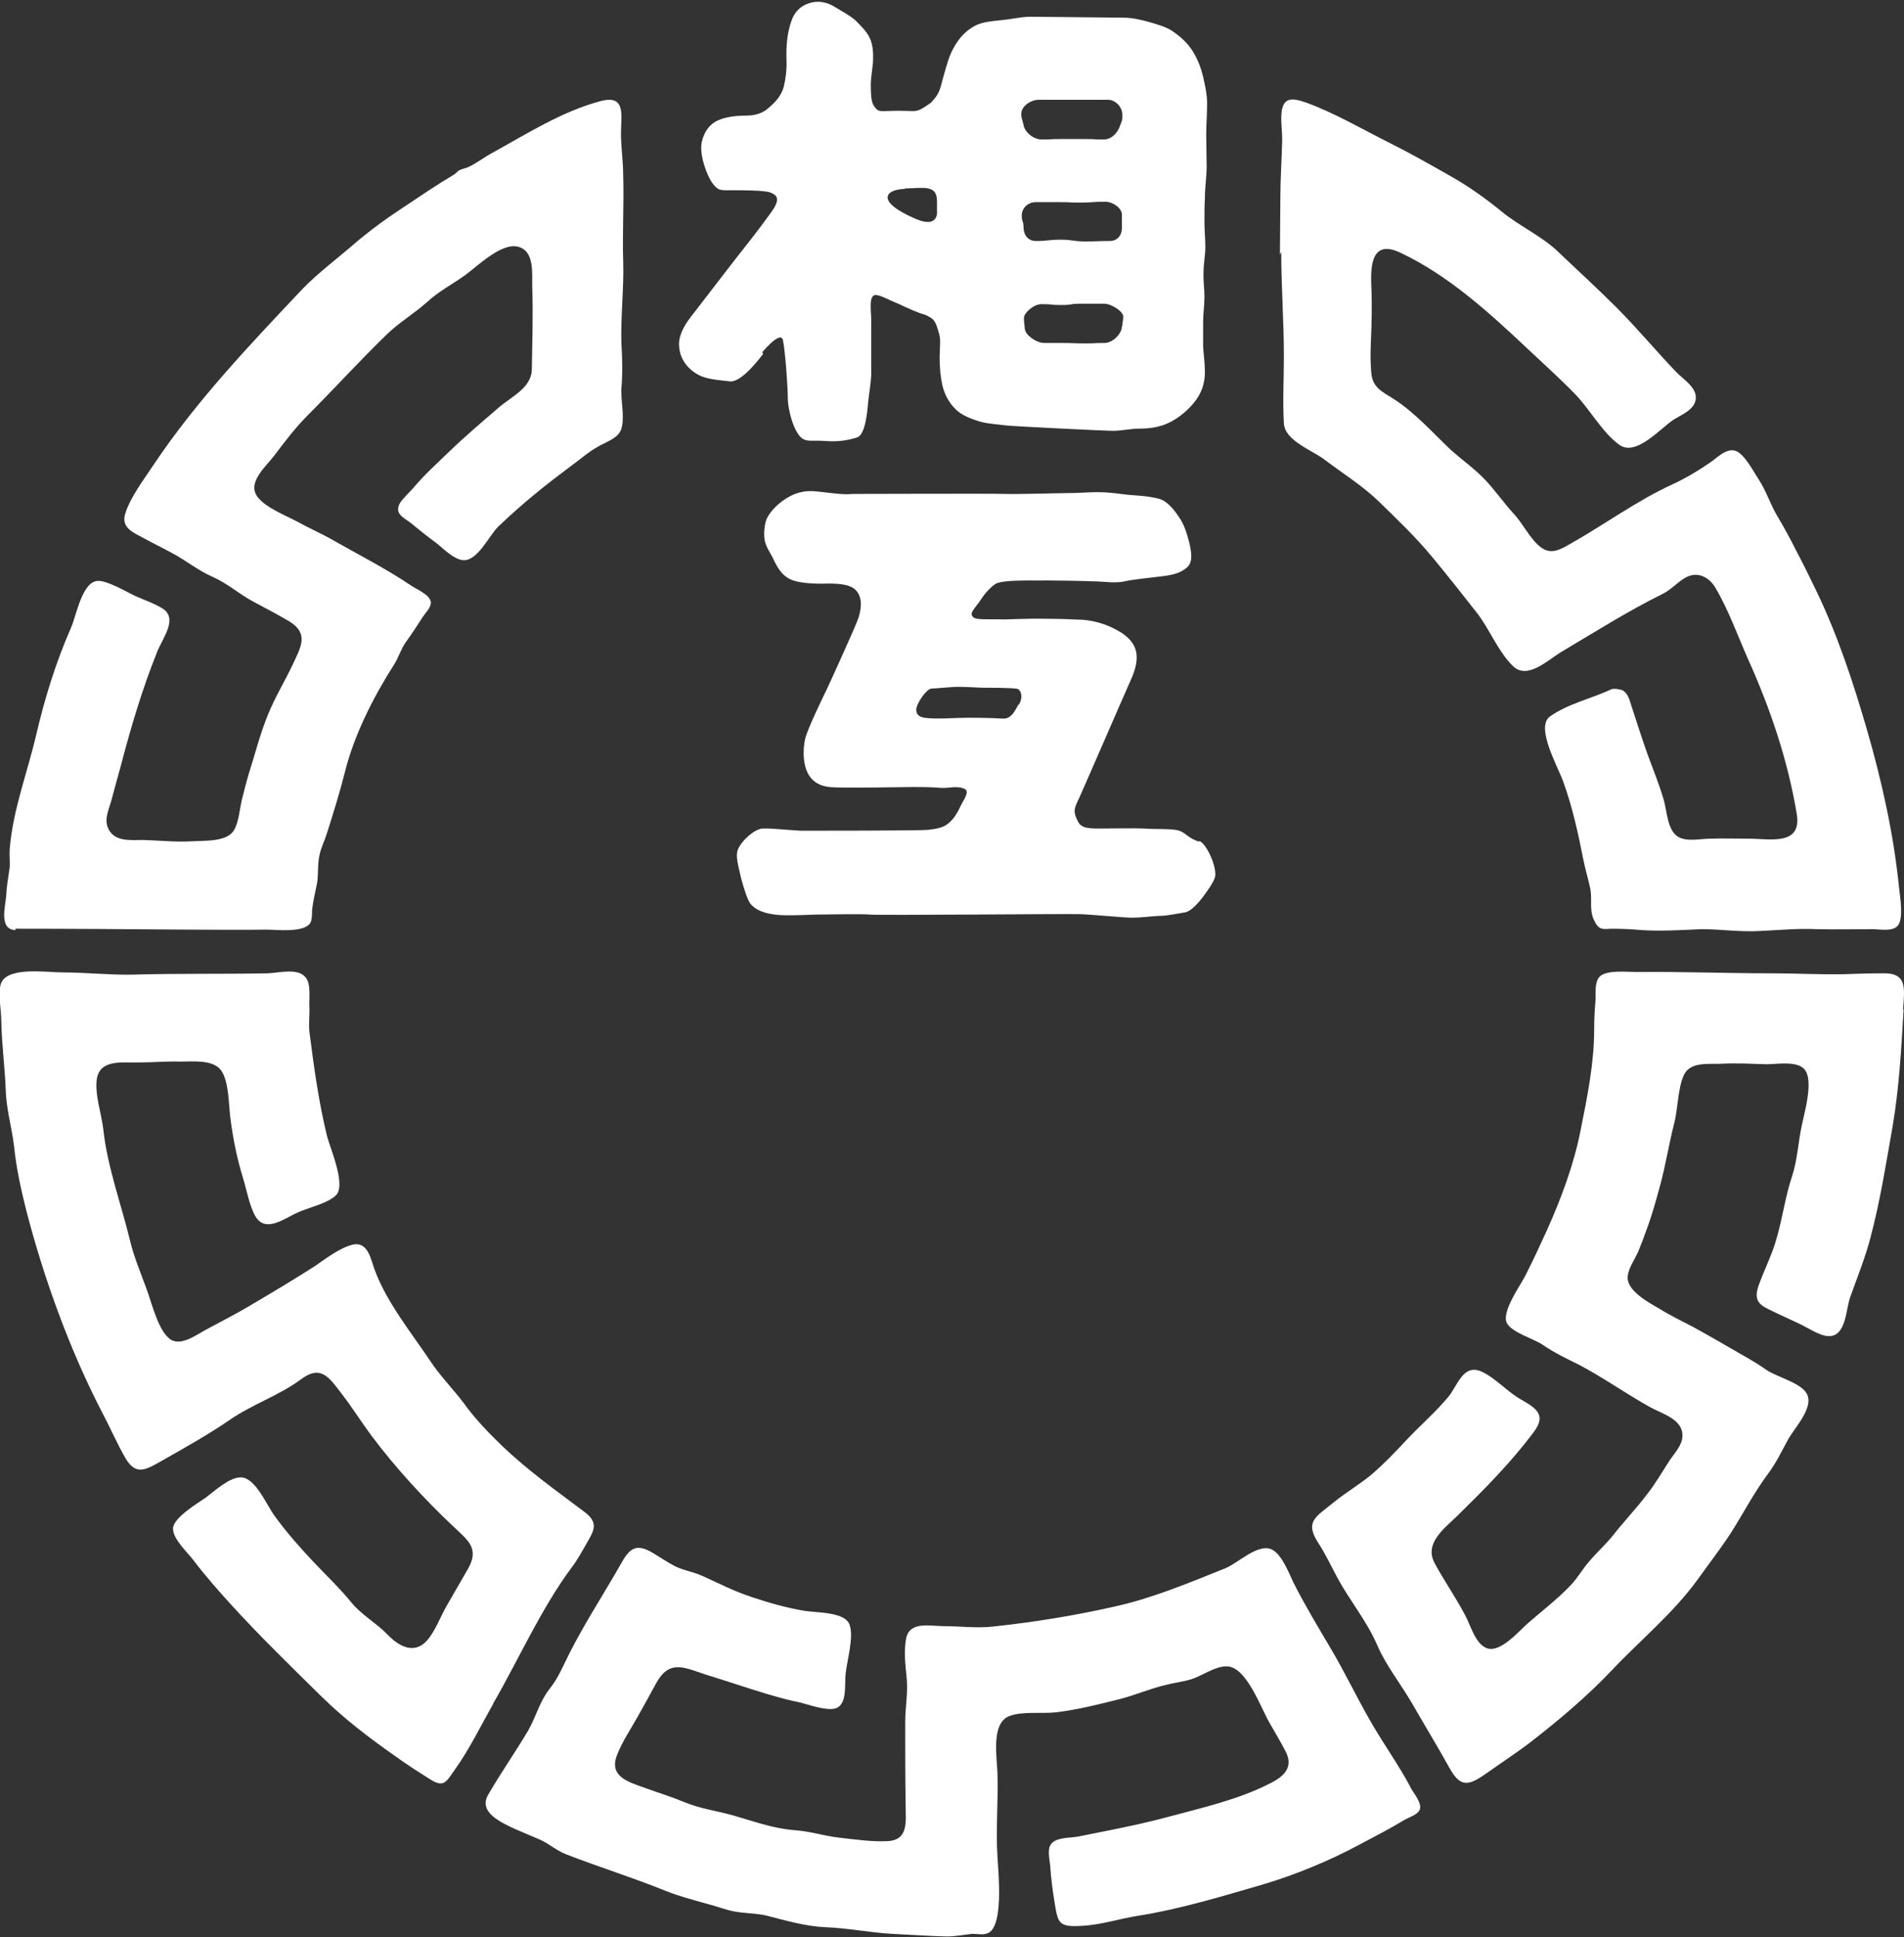
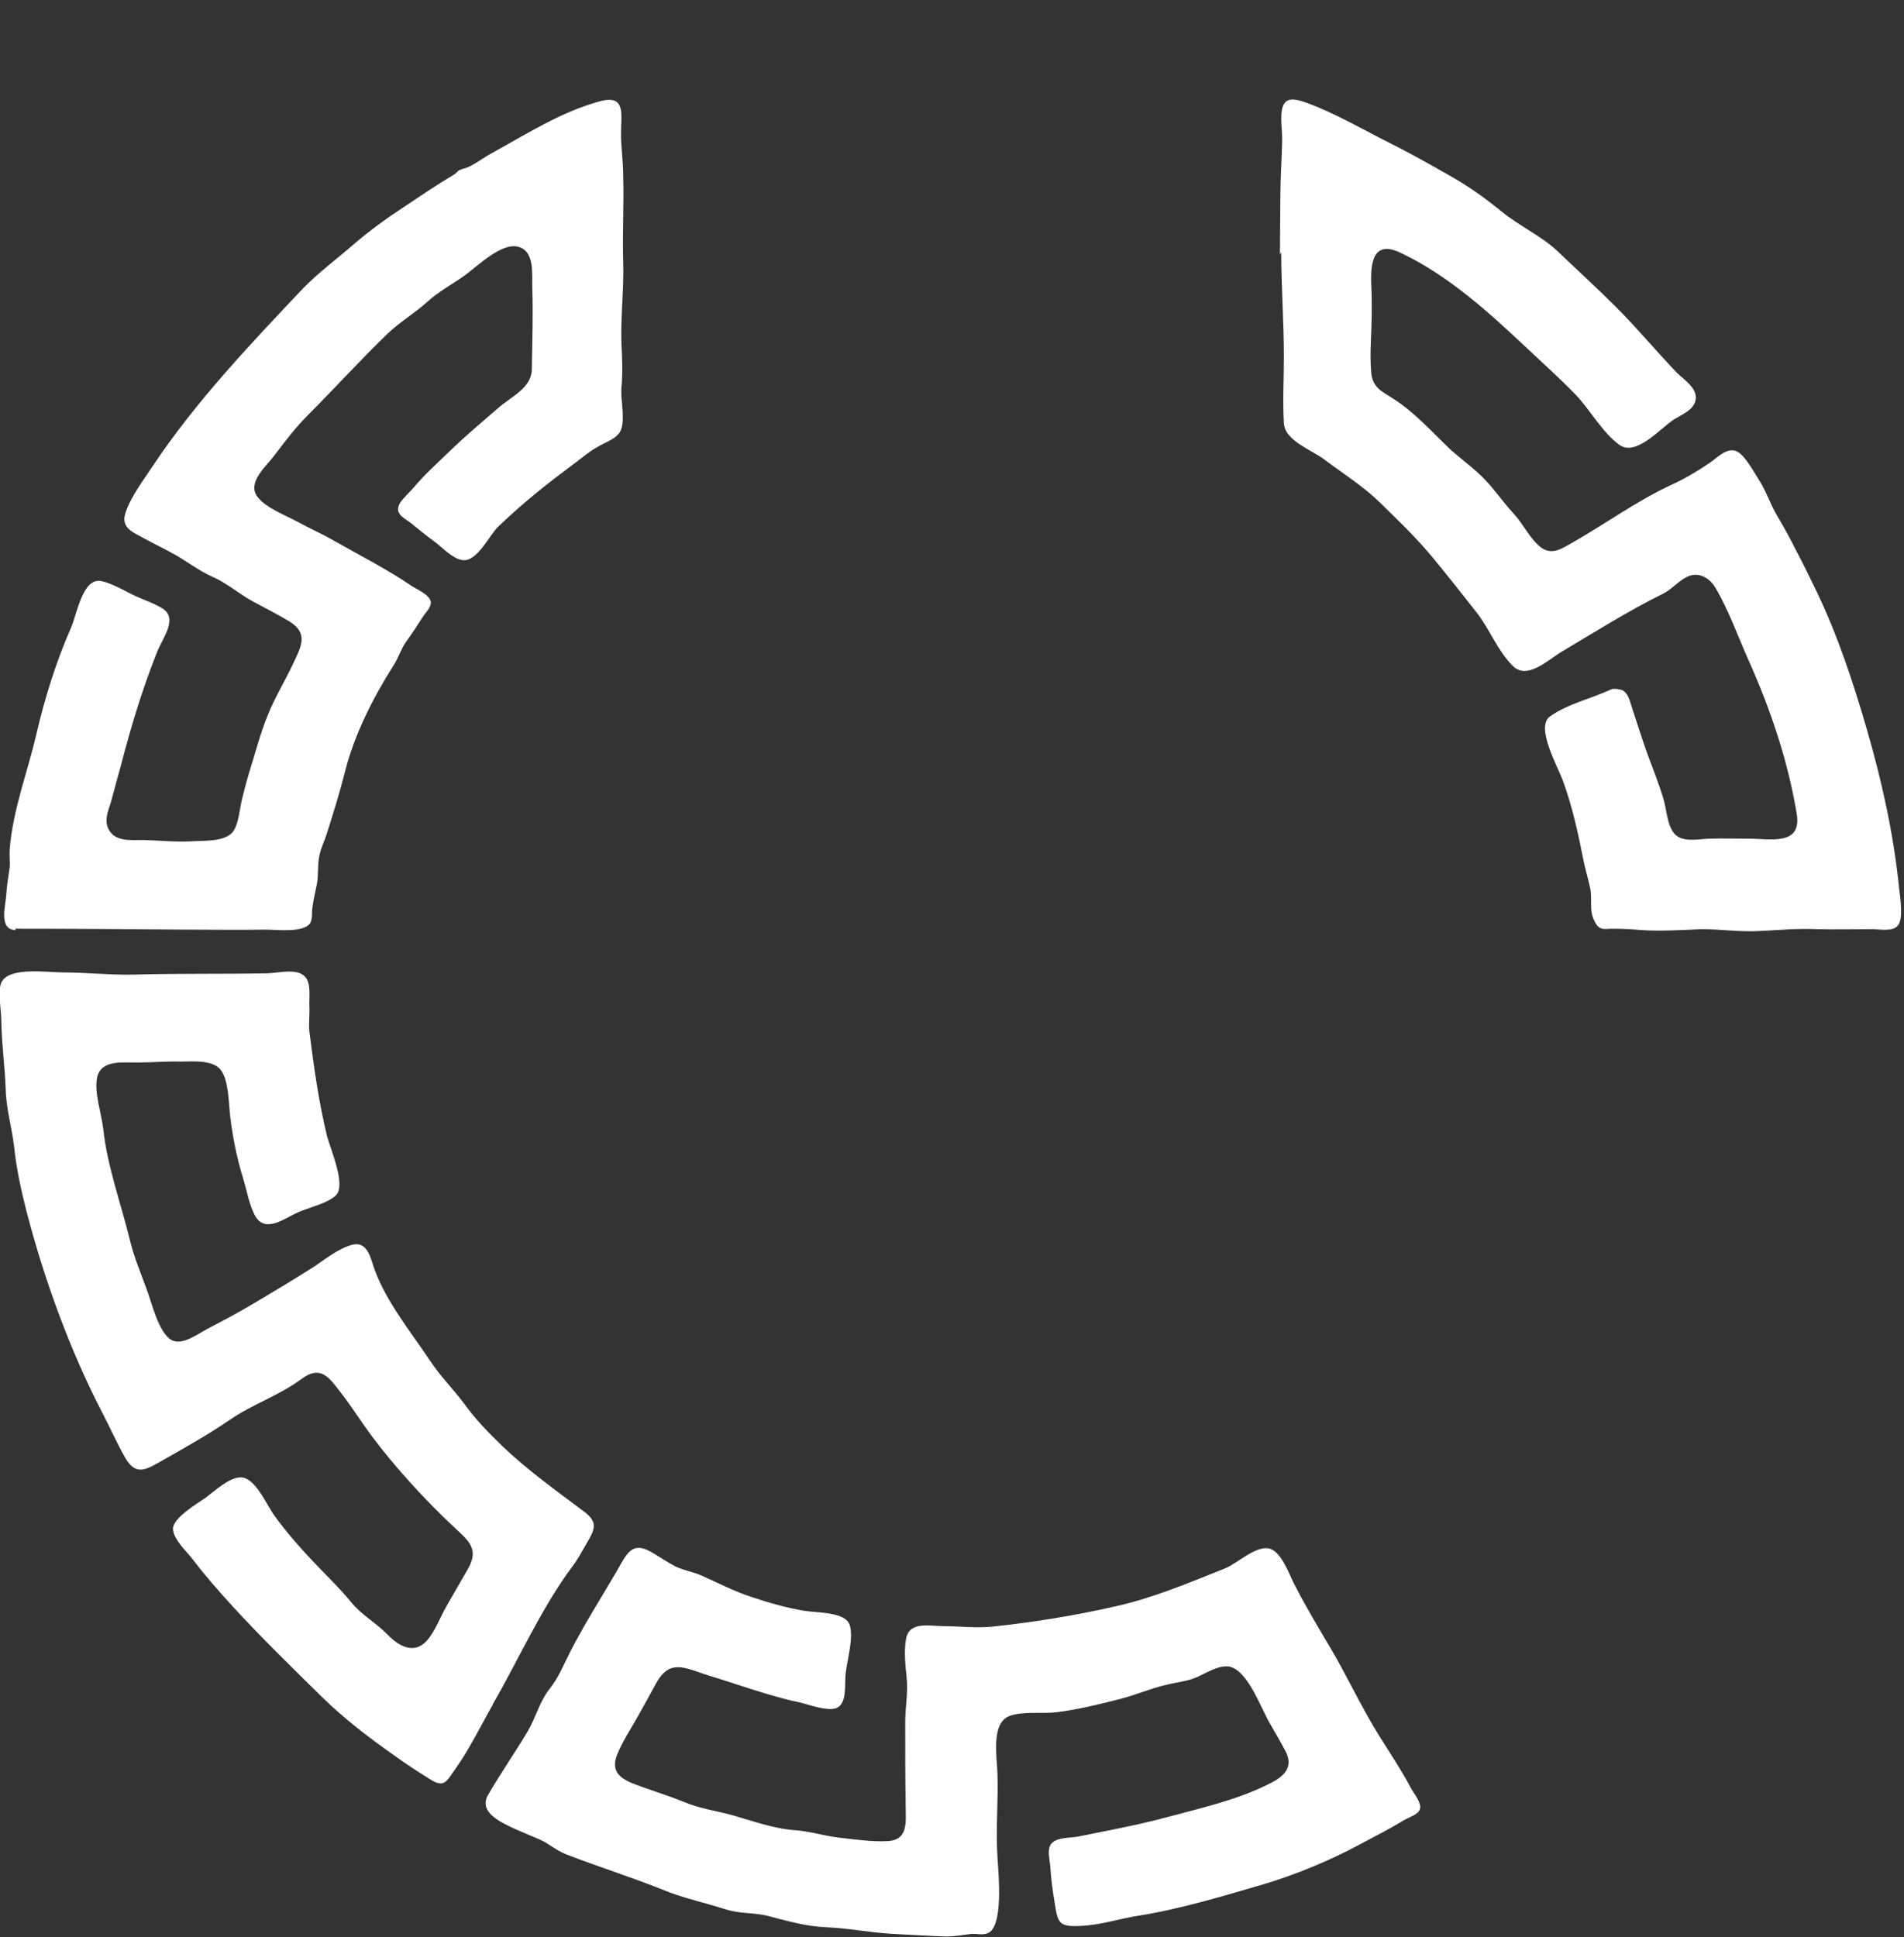
<svg xmlns="http://www.w3.org/2000/svg" id="_レイヤー_1" viewBox="0 0 43.14 43.89">
  <rect x="0" y="0" width="43.14" height="43.89" fill="#333333" stroke="none" />
  <defs>
    <style>.cls-1{fill:#fff;}</style>
  </defs>
  <g>
    <path class="cls-1" d="M29.03,5.71c0,.79,.06,1.58,.06,2.37,0,.5-.03,1.01,0,1.51,.02,.4,.65,.61,.93,.83,.41,.31,.86,.59,1.23,.95,.42,.41,.83,.8,1.21,1.26,.34,.41,.67,.83,1,1.25,.29,.37,.47,.86,.81,1.2,.33,.34,.8-.13,1.12-.32,.76-.45,1.5-.92,2.29-1.31,.2-.1,.34-.28,.54-.38,.26-.13,.52,.02,.65,.25,.3,.51,.5,1.08,.74,1.62,.5,1.11,.9,2.29,1.1,3.5,.12,.73-.61,.56-1.09,.56-.29,0-.58-.01-.87,0-.22,0-.54,.08-.74-.05-.24-.16-.24-.6-.32-.85-.1-.34-.24-.68-.36-1.01-.13-.36-.24-.72-.36-1.08-.05-.15-.07-.28-.2-.37-.02-.01-.2-.06-.27-.02-.45,.21-.97,.32-1.38,.61-.34,.24,.18,1.14,.3,1.48,.21,.58,.34,1.18,.46,1.79,.04,.2,.1,.39,.14,.58,.07,.26-.02,.51,.09,.75,.11,.25,.2,.22,.41,.21,.2,0,.47,.01,.66,.03,.46,.03,.9,0,1.37-.02,.45,0,.9,.07,1.35,.04,.42-.02,.84-.06,1.26-.04,.42,.01,.84,0,1.26,0,.16,0,.45,.06,.57-.07,.15-.15,.06-.66,.04-.85-.12-1.21-.39-2.43-.73-3.6-.31-1.07-.66-2.13-1.14-3.13-.15-.31-.3-.62-.46-.92-.13-.26-.27-.52-.42-.77-.17-.28-.26-.59-.44-.86-.11-.17-.31-.55-.5-.63-.22-.09-.44,.16-.61,.27-.26,.18-.55,.35-.83,.48-.81,.37-1.54,.91-2.32,1.35-.23,.13-.44,.26-.68,.07-.24-.19-.4-.54-.61-.76-.23-.25-.42-.53-.65-.77-.23-.24-.51-.44-.76-.66-.41-.39-.83-.86-1.3-1.16-.27-.17-.48-.26-.51-.59-.02-.22-.02-.47-.01-.69,.02-.44,.03-.87,.01-1.3-.02-.49,.03-1.04,.67-.73,1.08,.51,2.01,1.36,2.87,2.17,.36,.34,.73,.67,1.08,1.03,.33,.34,.61,.86,.99,1.14,.38,.29,.93-.36,1.25-.57,.18-.11,.46-.22,.49-.45,.04-.26-.27-.45-.43-.61-.47-.49-.89-1-1.37-1.48-.43-.43-.87-.83-1.31-1.25-.37-.36-.89-.59-1.29-.92-.38-.31-.76-.58-1.19-.82-.44-.25-.88-.5-1.34-.73-.62-.31-1.23-.67-1.88-.91-.26-.09-.52-.17-.57,.19-.03,.23,.02,.47,.01,.7-.01,.42-.04,.83-.04,1.25,0,.43-.01,.86-.01,1.3Z" />
-     <path class="cls-1" d="M43.12,22.86c.03-.46,.1-.82-.45-.81-.3,0-.6,.01-.9,.02-.55,.01-1.1-.02-1.65-.02-1.01,0-2.02-.04-3.04-.03-.22,0-.67-.05-.83,.1-.13,.13-.09,.39-.1,.55-.02,.22-.03,.44-.03,.66,0,.76-.16,1.54-.31,2.29-.15,.76-.44,1.54-.76,2.25-.16,.35-.32,.7-.5,1.05-.11,.21-.53,.8-.41,1.05,.11,.22,.64,.37,.82,.5,.26,.18,.54,.31,.82,.45,.55,.29,1.07,.66,1.61,.96,.27,.15,.74,.27,.73,.65,0,.2-.17,.38-.28,.54-.17,.26-.33,.54-.52,.78-.24,.32-.52,.61-.77,.93-.17,.21-.37,.39-.54,.59-.15,.17-.26,.37-.41,.53-.3,.32-.67,.6-1,.89-.19,.17-.61,.66-.91,.55-.27-.1-.37-.53-.5-.76-.1-.19-.21-.37-.32-.55-.12-.2-.25-.4-.36-.61-.25-.45,.2-.78,.51-1.08,.62-.61,1.22-1.21,1.74-1.91,.28-.38,.04-.53-.29-.72-.31-.17-.59-.5-.91-.64-.41-.18-.54,.33-.74,.57-.29,.35-.64,.65-.95,.98-.26,.28-.51,.54-.8,.79-.28,.23-.59,.41-.87,.64-.38,.31-.64,.42-.34,.89,.17,.26,.29,.52,.44,.8,.28,.52,.66,.97,.9,1.52,.2,.47,.54,.89,.8,1.34,.28,.49,.57,.96,.84,1.45,.25,.45,.43,.41,.83,.13,.31-.22,.63-.43,.94-.66,.65-.5,1.33-1.07,1.89-1.66,.65-.69,1.4-1.3,1.96-2.07,.25-.35,.52-.7,.75-1.05,.28-.44,.53-.92,.84-1.34,.19-.25,.31-.51,.47-.8,.15-.27,.64-.77,.38-1.08-.17-.21-.64-.33-.87-.48-.17-.12-.35-.23-.53-.33-.38-.22-.76-.44-1.14-.65-.25-.13-.52-.26-.76-.41-.24-.14-.75-.41-.72-.73,.01-.18,.17-.41,.24-.57,.07-.17,.13-.33,.19-.5,.12-.32,.21-.65,.3-.98,.13-.47,.2-.94,.32-1.41,.09-.33,.08-.79,.22-1.1,.14-.31,.55-.25,.83-.26,.35-.02,.7,0,1.05,.01,.23,0,.68-.08,.85,.11,.22,.24,.01,.96-.05,1.25-.09,.4-.1,.8-.23,1.19-.15,.45-.21,.92-.34,1.37-.1,.38-.29,.74-.42,1.11-.09,.28-.02,.4,.23,.52,.22,.11,.45,.21,.68,.32,.2,.09,.48,.29,.69,.29,.39,0,.38-.6,.48-.88,.16-.45,.34-.89,.46-1.35,.22-.83,.35-1.66,.5-2.51,.15-.88,.2-1.78,.25-2.65Z" />
    <path class="cls-1" d="M31.97,40.51c-.29-.55-.66-1.05-.96-1.59-.29-.51-.55-1.05-.85-1.56-.29-.49-.58-.97-.84-1.48-.11-.22-.27-.67-.51-.78-.31-.14-.77,.32-1.05,.43-.8,.32-1.63,.67-2.48,.86-.92,.21-1.85,.36-2.79,.46-.37,.04-.73-.01-1.1-.01-.32,0-.78-.12-.86,.28-.05,.26-.02,.6,.01,.86,.04,.36-.03,.68-.03,1.04,0,.63,0,1.26,.01,1.89,0,.35,.07,.77-.4,.8-.36,.02-.76-.04-1.12-.08-.34-.04-.67-.15-1.02-.17-.47-.04-.91-.2-1.36-.33-.39-.11-.75-.15-1.13-.31-.29-.12-.59-.21-.89-.32-.36-.13-.81-.25-.62-.74,.12-.31,.32-.6,.48-.89,.14-.25,.28-.5,.42-.76,.3-.52,.63-.33,1.12-.17,.46,.14,.92,.3,1.39,.44,.24,.07,.49,.14,.74,.19,.2,.05,.56,.18,.77,.14,.31-.06,.23-.54,.26-.79,.03-.3,.19-.83,.09-1.11-.1-.3-.75-.27-1.04-.32-.41-.07-.79-.18-1.18-.31-.4-.13-.74-.31-1.12-.48-.2-.09-.41-.12-.6-.21-.18-.09-.35-.21-.52-.31-.4-.24-.54-.08-.74,.28-.14,.25-.29,.49-.43,.73-.26,.43-.52,.87-.74,1.31-.13,.26-.23,.51-.42,.75-.23,.29-.31,.63-.49,.95-.29,.49-.62,.96-.91,1.46-.23,.4,.3,.63,.62,.78,.18,.08,.36,.15,.54,.23,.23,.1,.36,.24,.61,.34,.75,.29,1.52,.53,2.26,.83,.3,.12,.61,.2,.93,.29,.2,.05,.4,.13,.6,.17,.25,.05,.51,.04,.76,.1,.43,.11,.87,.24,1.32,.26,.51,.02,1,.12,1.5,.15,.42,.02,.84,.05,1.25,.06,.2,0,.39-.04,.58-.06,.11,0,.24,.03,.34-.01,.38-.13,.25-1.38,.23-1.73-.04-.63,.02-1.26,0-1.89-.01-.36-.15-1.13,.26-1.3,.3-.12,.75-.05,1.08-.09,.49-.06,.96-.18,1.44-.3,.35-.09,.69-.24,1.04-.32,.19-.05,.39-.07,.58-.13,.25-.08,.52-.29,.79-.29,.45,0,.77,.93,.98,1.29,.12,.21,.24,.41,.35,.62,.2,.37-.02,.58-.34,.74-.72,.37-1.53,.55-2.31,.76-.44,.12-.87,.21-1.31,.3-.25,.05-.5,.1-.75,.15-.18,.03-.51,.01-.61,.19-.08,.14,0,.4,0,.54,.02,.25,.05,.49,.09,.73,.08,.49,.08,.59,.61,.56,.44-.02,.85-.16,1.29-.23,.95-.15,1.9-.44,2.83-.71,.74-.22,1.51-.54,2.18-.9,.34-.18,.69-.36,1.02-.56,.1-.06,.31-.12,.35-.24,.05-.14-.14-.37-.21-.49Z" />
    <path class="cls-1" d="M.34,21.04c1.29,0,2.58,.01,3.86,.02,.61,0,1.22,.01,1.83,0,.24,0,.85,.08,1-.15,.04-.07,.04-.19,.04-.27,.02-.22,.07-.41,.11-.61,.04-.22,.01-.45,.06-.66,.03-.16,.11-.31,.16-.47,.15-.47,.3-.95,.42-1.43,.21-.83,.64-1.68,1.1-2.4,.11-.17,.16-.36,.28-.53,.13-.18,.25-.36,.37-.55,.06-.1,.21-.23,.19-.36-.03-.16-.32-.28-.44-.36-.56-.38-1.19-.7-1.77-1.03-.26-.15-.54-.27-.81-.42-.26-.14-.73-.32-.91-.57-.24-.33,.22-.7,.4-.95,.25-.33,.47-.62,.76-.91,.6-.6,1.17-1.23,1.78-1.82,.28-.27,.62-.47,.91-.73,.26-.24,.57-.4,.85-.6,.29-.21,.83-.75,1.21-.65,.38,.1,.31,.61,.32,.92,.02,.62,0,1.24-.01,1.86-.01,.43-.48,.62-.77,.88-.37,.32-.75,.64-1.1,.98-.28,.27-.57,.53-.82,.83-.08,.09-.24,.24-.3,.34-.13,.24,.08,.32,.25,.45,.18,.15,.37,.3,.56,.44,.16,.12,.4,.38,.62,.4,.33,.03,.59-.56,.8-.76,.26-.25,.53-.49,.81-.72,.3-.25,.62-.49,.94-.73,.16-.12,.31-.25,.49-.35,.19-.12,.48-.19,.55-.42,.08-.27-.02-.64,0-.92,.03-.34,.02-.67,0-1.01-.02-.62,.06-1.24,.04-1.86-.02-.65,.02-1.3,0-1.95,0-.32-.05-.63-.05-.95,0-.41,.12-.88-.46-.73-.87,.23-1.67,.74-2.45,1.17-.19,.1-.36,.24-.56,.33-.05,.02-.14,.04-.2,.07-.01,0-.08,.08-.12,.1-.39,.23-.77,.49-1.16,.75-.38,.25-.75,.52-1.1,.82-.38,.33-.81,.65-1.16,1.01-1.19,1.26-2.41,2.54-3.38,3.99-.21,.32-.52,.72-.64,1.1-.11,.34,.2,.44,.45,.58,.2,.11,.41,.21,.61,.32,.32,.17,.58,.39,.92,.54,.34,.15,.6,.39,.92,.56,.28,.15,.55,.29,.82,.45,.45,.28,.25,.59,.07,.98-.18,.38-.39,.72-.55,1.11-.18,.43-.3,.91-.44,1.35-.06,.2-.11,.4-.16,.6-.05,.21-.07,.51-.18,.69-.16,.27-.67,.23-.96,.25-.36,.02-.73-.02-1.09-.03-.3,0-.68,.05-.81-.29-.08-.21,.04-.43,.09-.63,.07-.26,.14-.52,.21-.77,.23-.88,.48-1.72,.82-2.57,.12-.31,.48-.75,.13-.98-.19-.12-.43-.2-.63-.29-.19-.09-.63-.35-.84-.34-.36,.01-.49,.79-.61,1.06-.34,.77-.6,1.61-.79,2.43-.2,.86-.53,1.7-.6,2.59-.01,.14,.01,.28,0,.41-.03,.21-.07,.43-.08,.65-.02,.24-.17,.77,.22,.77ZM13.88,2.38h0s0,0,0,0Z" />
    <path class="cls-1" d="M11.17,38.6c.59-1.02,1.09-2.16,1.79-3.1,.13-.17,.23-.36,.34-.55,.17-.29,.26-.46-.06-.7-.65-.49-1.26-.92-1.86-1.49-.31-.3-.62-.62-.87-.97-.25-.33-.54-.62-.77-.97-.43-.64-.98-1.32-1.25-2.05-.09-.24-.15-.66-.51-.57-.28,.07-.61,.32-.84,.48-.5,.32-1.02,.63-1.53,.93-.29,.17-.6,.33-.9,.49-.22,.11-.57,.39-.82,.26-.3-.16-.46-.88-.57-1.16-.13-.36-.28-.71-.37-1.08-.2-.83-.52-1.69-.61-2.54-.04-.35-.21-.83-.14-1.17,.09-.42,.61-.33,.93-.34,.32,0,.64-.03,.96-.02,.28,0,.74-.05,.92,.2,.18,.25,.17,.78,.21,1.08,.06,.47,.15,.92,.29,1.37,.08,.26,.14,.62,.28,.86,.23,.38,.66,.04,.95-.09,.24-.11,.7-.21,.88-.4,.22-.24-.14-1.06-.21-1.33-.19-.78-.3-1.58-.4-2.37-.02-.19,.01-.38,0-.57-.01-.18,.04-.5-.08-.65-.17-.23-.6-.11-.86-.1-1.02,.02-2.04,0-3.07,.03-.53,.01-1.05-.05-1.58-.05-.37,0-1.31-.15-1.41,.29-.05,.24,.02,.58,.02,.83,.01,.52,.08,1.03,.1,1.54,.01,.43,.14,.86,.19,1.29,.05,.49,.16,.99,.28,1.46,.4,1.54,.98,3.14,1.71,4.55,.18,.34,.34,.71,.53,1.04,.25,.43,.49,.25,.85,.05,.51-.29,1.03-.58,1.51-.91,.52-.36,1.12-.55,1.63-.93,.46-.34,.65,0,.93,.36,.23,.3,.43,.62,.66,.93,.54,.72,1.2,1.44,1.86,2.06,.33,.31,.58,.49,.33,.94-.16,.28-.33,.57-.49,.85-.14,.24-.26,.58-.45,.79-.29,.32-.64,.12-.88-.13-.26-.27-.61-.46-.84-.75-.27-.33-.58-.62-.87-.93-.31-.33-.6-.66-.86-1.02-.18-.24-.44-.89-.78-.87-.26,.01-.58,.31-.78,.46-.19,.13-.74,.46-.74,.7,0,.24,.32,.53,.45,.7,.28,.37,.59,.72,.9,1.06,.65,.71,1.33,1.37,2.02,2.05,.5,.49,1.06,.92,1.63,1.32,.26,.19,.54,.37,.81,.54,.34,.22,.38,.06,.59-.23,.32-.45,.57-.97,.85-1.46Z" />
  </g>
  <g>
-     <path class="cls-1" d="M27.17,19.07c-.27-.09-.3-.21-.48-.26-.18-.04-.5-.02-.78-.04-.16-.01-.8,0-1,0-.22,0-.42,0-.49-.17-.13-.24-.06-.32,.04-.54,.1-.22,1.05-2.41,1.15-2.63,.13-.28,.18-.52,.12-.71-.07-.23-.28-.38-.51-.49-.2-.1-.44-.17-.7-.19-.14,0-.37-.02-.64-.02-.2,0-.42-.01-.64,0-.22,0-.44,.02-.64,.01-.27,0-.5,.01-.55-.05-.1-.09,.03-.18,.17-.39,.12-.19,.27-.32,.33-.36,.18-.11,.98-.07,1.16-.08,.21,0,.84,.01,1.06,.02,.22,0,.5,.05,.71,0,.24-.05,.49-.07,.73-.1,.25-.03,.5-.05,.69-.22,.13-.12,.1-.34,.04-.58-.05-.19-.11-.39-.23-.56-.13-.2-.29-.37-.45-.41-.28-.07-.48-.07-.7-.09-.19-.02-.4-.06-.7-.06-.2,0-.41,.02-.62,.02s-1.19,.03-1.47,.02c-.22-.01-3.21,0-3.44,0-.21,.02-.4-.01-.59-.03-.19-.02-.39-.06-.59-.01-.29,.06-.61,.31-.75,.55-.06,.09-.1,.3-.08,.5,.02,.18,.14,.33,.2,.46,.09,.19,.19,.37,.38,.46,.2,.1,.6,.11,.87,.1,.28,0,.51,.03,.62,.15,.13,.13,.15,.35,.06,.63-.05,.16-.62,1.41-.7,1.58-.09,.19-.46,.94-.51,1.17-.05,.25-.04,.5,.03,.69,.08,.22,.25,.36,.52,.39,.25,.03,1.7,0,1.9,0,.2,0,.4,0,.64,.02,.16,.01,.38-.06,.54,.03,.1,.07-.04,.24-.12,.41-.09,.19-.17,.29-.27,.37-.12,.1-.29,.12-.45,.14-.16,.02-2.64,.02-2.84,.02-.2,0-.7-.06-.9-.05-.21,0-.57,.35-.59,.55-.02,.14,.04,.34,.09,.57,.07,.26,.15,.5,.21,.58,.12,.15,.32,.22,.56,.25,.19,.03,.67,.01,.9,0,.21,0,1.07-.02,1.26,0,.2,.02,4.53-.02,4.73-.01,.2,0,1,.08,1.2,.08,.2,0,.4-.03,.6-.04,.2,0,.4-.05,.6-.08,.11-.02,.25-.15,.39-.33,.13-.17,.26-.36,.29-.47,.05-.22-.19-.76-.36-.82Zm-4.1-3.1c-.05,.08-.14,.32-.34,.31-.3-.02-.8-.02-.8-.02-.28,0-.72,.04-.99,0-.12-.02-.18-.08-.18-.18,0-.14,.23-.47,.34-.48,.19-.01,.37-.03,.57-.04,.19,0,.38,.01,.58,.02,.19,0,.58,0,.77,.02,.12,0,.17,.21,.06,.37Z" />
-     <path class="cls-1" d="M17.27,7.98c.23-.27,.44-.43,.47-.27,.05,.23,.11,1.05,.11,1.31,0,.26,.13,.75,.31,.9,.12,.1,.26,.05,.53,.07,.25,.02,.48,0,.73-.08,.18-.06,.23-.54,.25-.8,.02-.2,.06-.41,.07-.61,0-.2,0-1.03,0-1.23,0-.21-.05-.5,.05-.57,.07-.07,.33,.09,.56,.18,.22,.1,.42,.2,.61,.25,.21,.1,.23,.12,.32,.44,.04,.13,.01,.31,.01,.53,0,.23,.02,.44,.06,.62,.05,.22,.15,.4,.3,.55,.13,.13,.32,.21,.55,.28,.17,.05,.37,.06,.61,.09,.2,.02,2.21,.12,2.41,.12,.2,0,.4-.05,.6-.05,.19,0,.45-.02,.7-.15,.21-.11,.4-.27,.55-.46,.15-.19,.23-.41,.23-.67,0-.21-.03-.4-.04-.57,0-.2,0-.39,0-.57,0-.19,.03-.37,.03-.57,0-.18-.03-.36-.02-.57,0-.18,.04-.37,.04-.55,0-.19-.02-.37-.02-.56,0-.19,0-.37,.01-.56,0-.24,.04-.47,.04-.71,0-.24-.01-.47-.01-.71,0-.24,.02-.47,.02-.71,0-.22-.05-.43-.09-.61-.05-.21-.13-.41-.23-.57-.11-.18-.26-.32-.43-.44-.16-.12-.36-.17-.56-.23-.18-.05-.38-.1-.6-.1-.21,0-1.81-.02-2.01-.02-.26-.01-.48,.05-.68,.07-.26,.03-.49,.04-.67,.14-.2,.11-.35,.27-.47,.49-.1,.17-.16,.39-.23,.64-.09,.33-.09,.4-.29,.61-.35,.24-.28,.18-.72,.18-.4,0-.45,.04-.53-.06-.08-.09-.11-.16-.11-.55,0-.12,.04-.37,.05-.49,.01-.2,0-.39-.07-.54-.07-.16-.21-.29-.34-.42-.13-.11-.29-.19-.45-.29-.19-.12-.39-.15-.58-.09-.19,.06-.34,.19-.41,.41-.1,.28-.12,.59-.11,.88,.01,.22-.02,.43-.06,.6-.06,.22-.2,.36-.34,.48-.14,.13-.31,.18-.54,.18-.22,0-.44,.03-.62,.11-.17,.08-.3,.23-.36,.49-.06,.29,.12,.77,.25,.94,.13,.17,.18,.15,.45,.15,.22,0,.71,0,.85,.05,.16,.06,.21,.14,.09,.35-.08,.13-.51,.7-.65,.87-.14,.17-1.09,1.41-1.23,1.59-.19,.24-.3,.48-.27,.7,.02,.24,.16,.47,.43,.62,.18,.1,.45,.12,.72,.15,.26,.03,.68-.53,.75-.62Zm8.15-.59c0,.18-.22,.38-.39,.38-.28,0-.16,.01-.43,.01s-.28-.01-.56-.01-.1,0-.38,0c-.18,0-.43-.18-.44-.32-.01-.13-.02-.13-.02-.25,0-.11,.22-.31,.4-.31,.28,0,.17,.02,.45,.02s.16-.03,.44-.03,.24,0,.52,0c.18,0,.44,.18,.44,.29,0,.13-.02,.09-.02,.21Zm-.27-1.93c-.28,0-.28,.01-.56,.01s-.28-.04-.56-.04-.28,.03-.56,.03c-.18,0-.28-.14-.28-.32,0-.13-.04-.13-.04-.25,0-.18,.14-.31,.32-.31,.28,0,.28,0,.56,0s.17,.01,.44,.01,.29-.02,.57-.02c.18,0,.38,.15,.38,.29,0,.13,0,.17,0,.3,0,.18-.11,.3-.28,.3Zm-1.6-3.2c.28,0,.21,0,.49,0s.28,0,.56,0,.22,0,.5,0c.18,0,.33,.17,.33,.34,0,.13,0,.11-.05,.24-.05,.16-.19,.32-.37,.32-.28,0-.14-.01-.42-.01s-.28,0-.56,0-.15,.01-.43,.01c-.18,0-.38-.16-.41-.33-.02-.12-.05-.13-.05-.25,0-.18,.22-.32,.4-.32Zm-3.05,2.01c.44-.01,.73-.09,.73,.29v.21s.06,.42-.48,.19c-.93-.4-.69-.67-.25-.68Z" />
-   </g>
+     </g>
</svg>